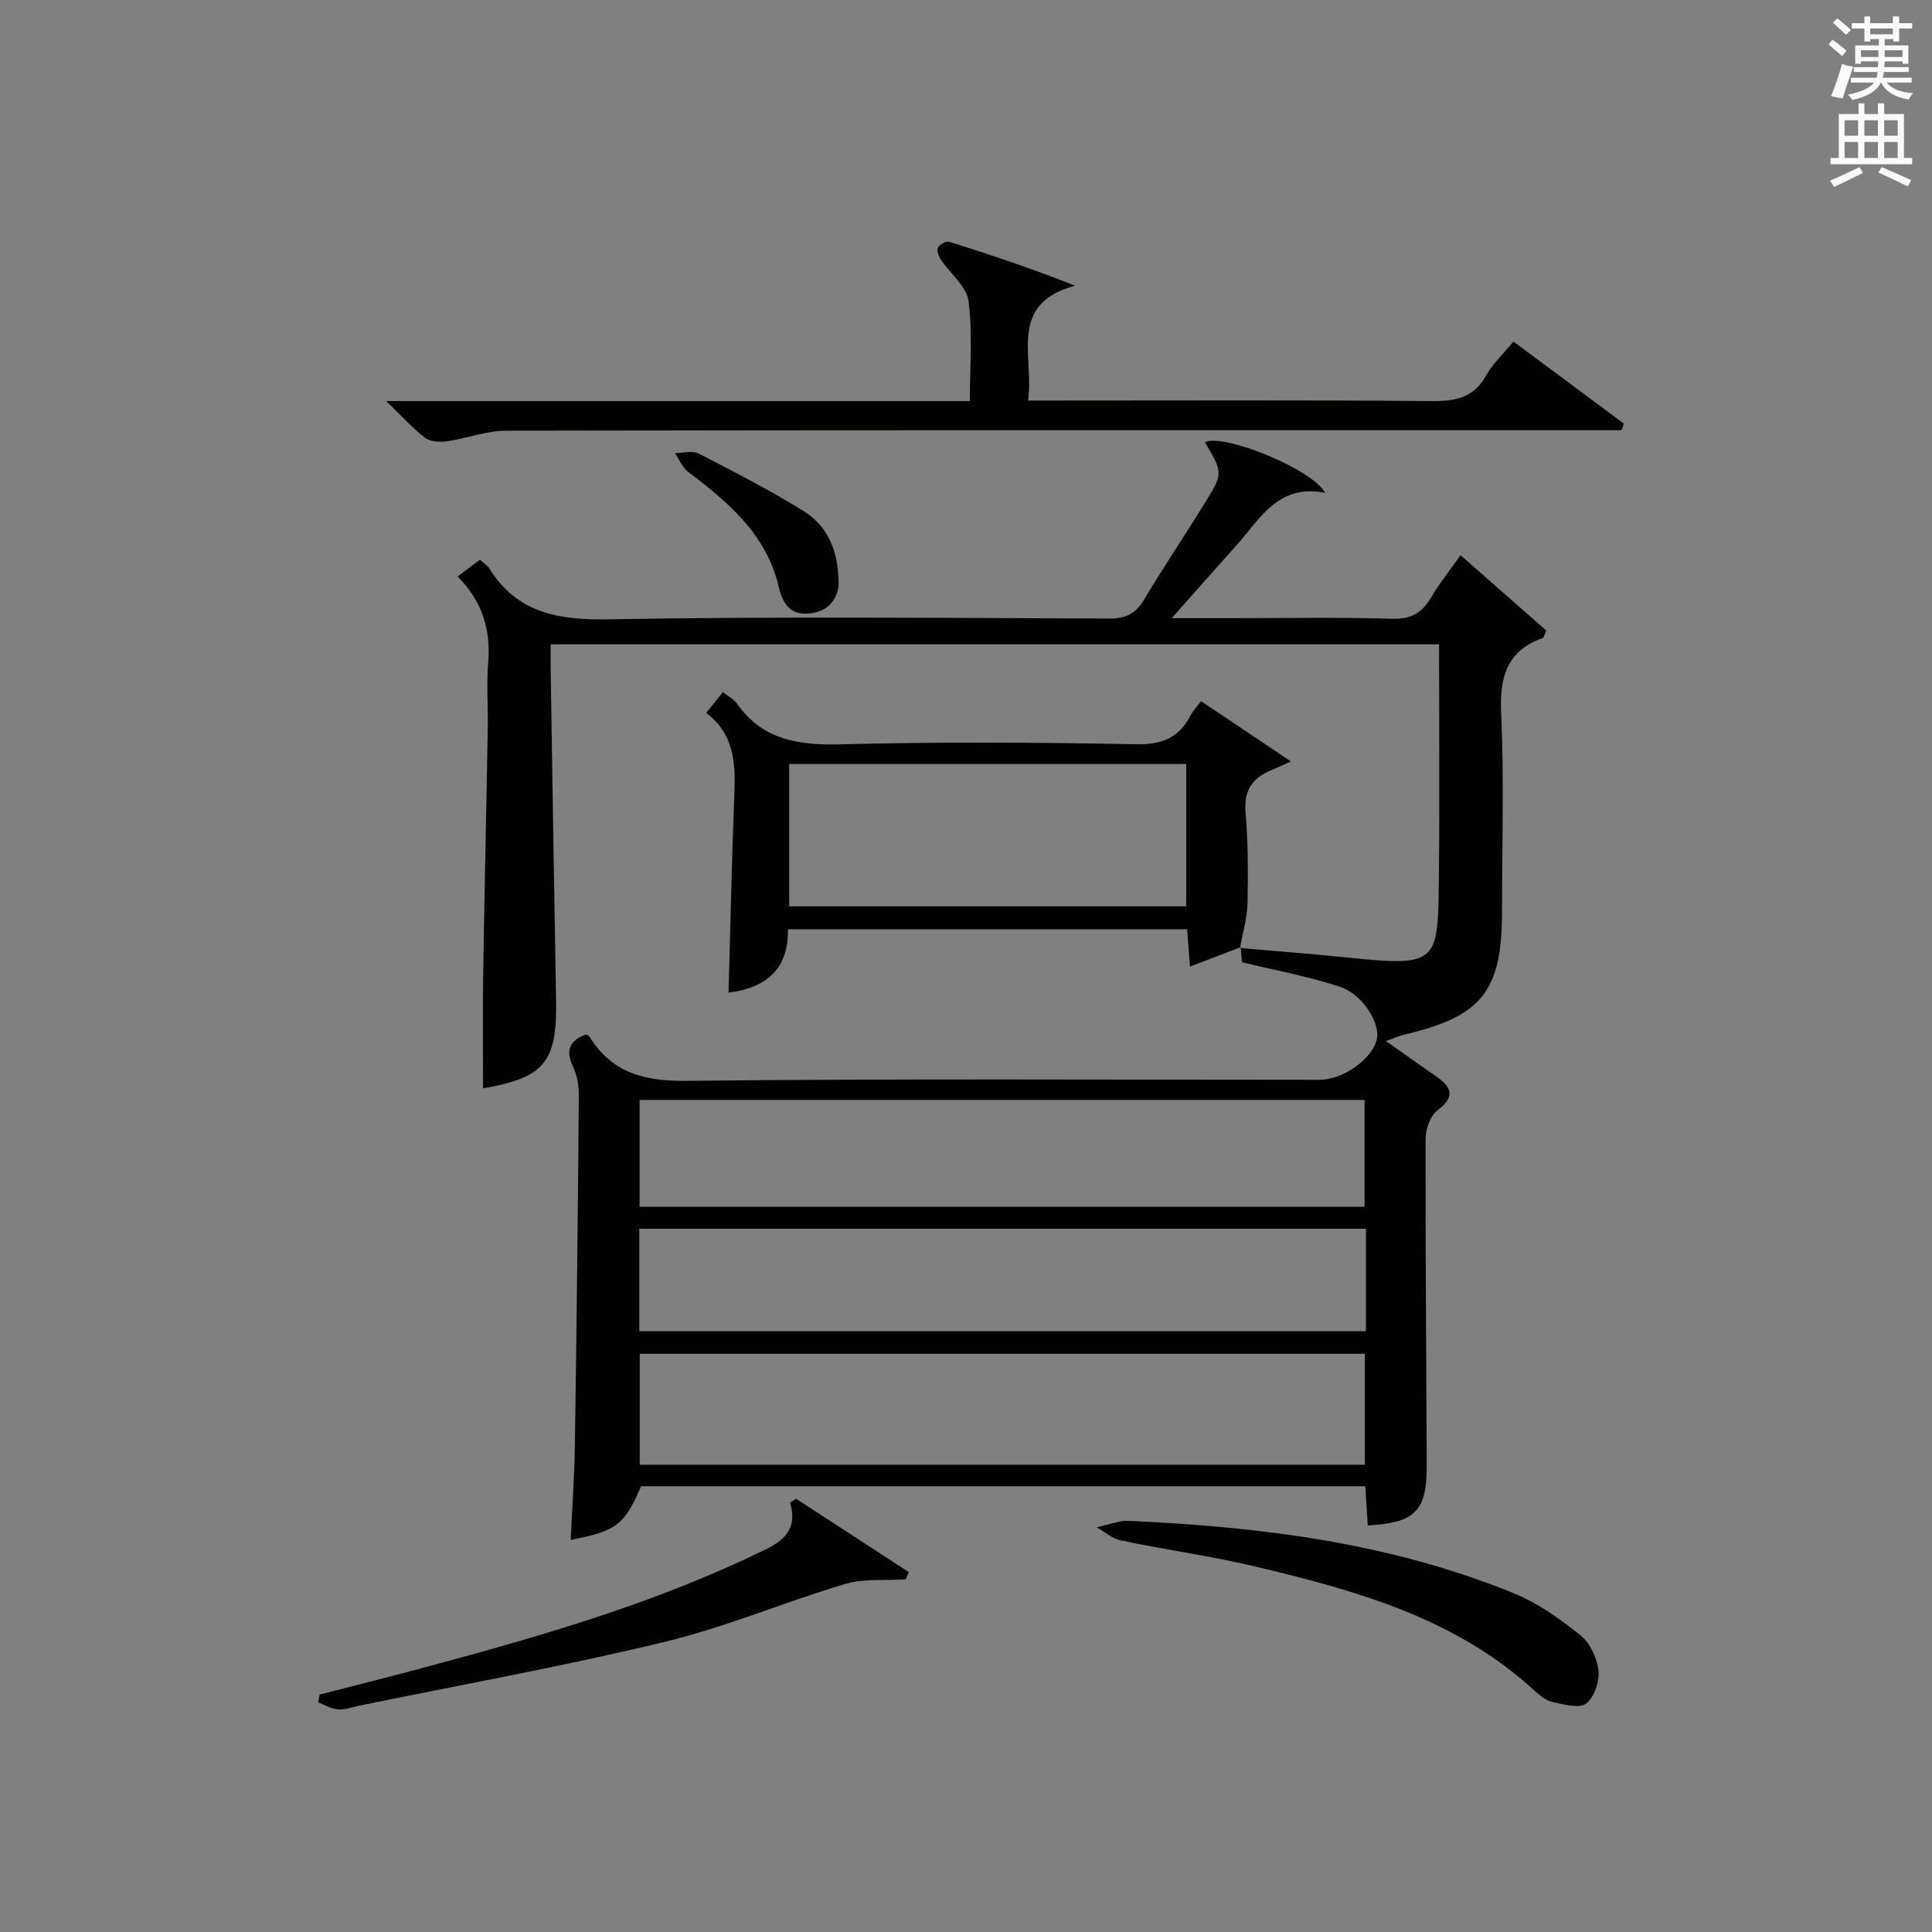
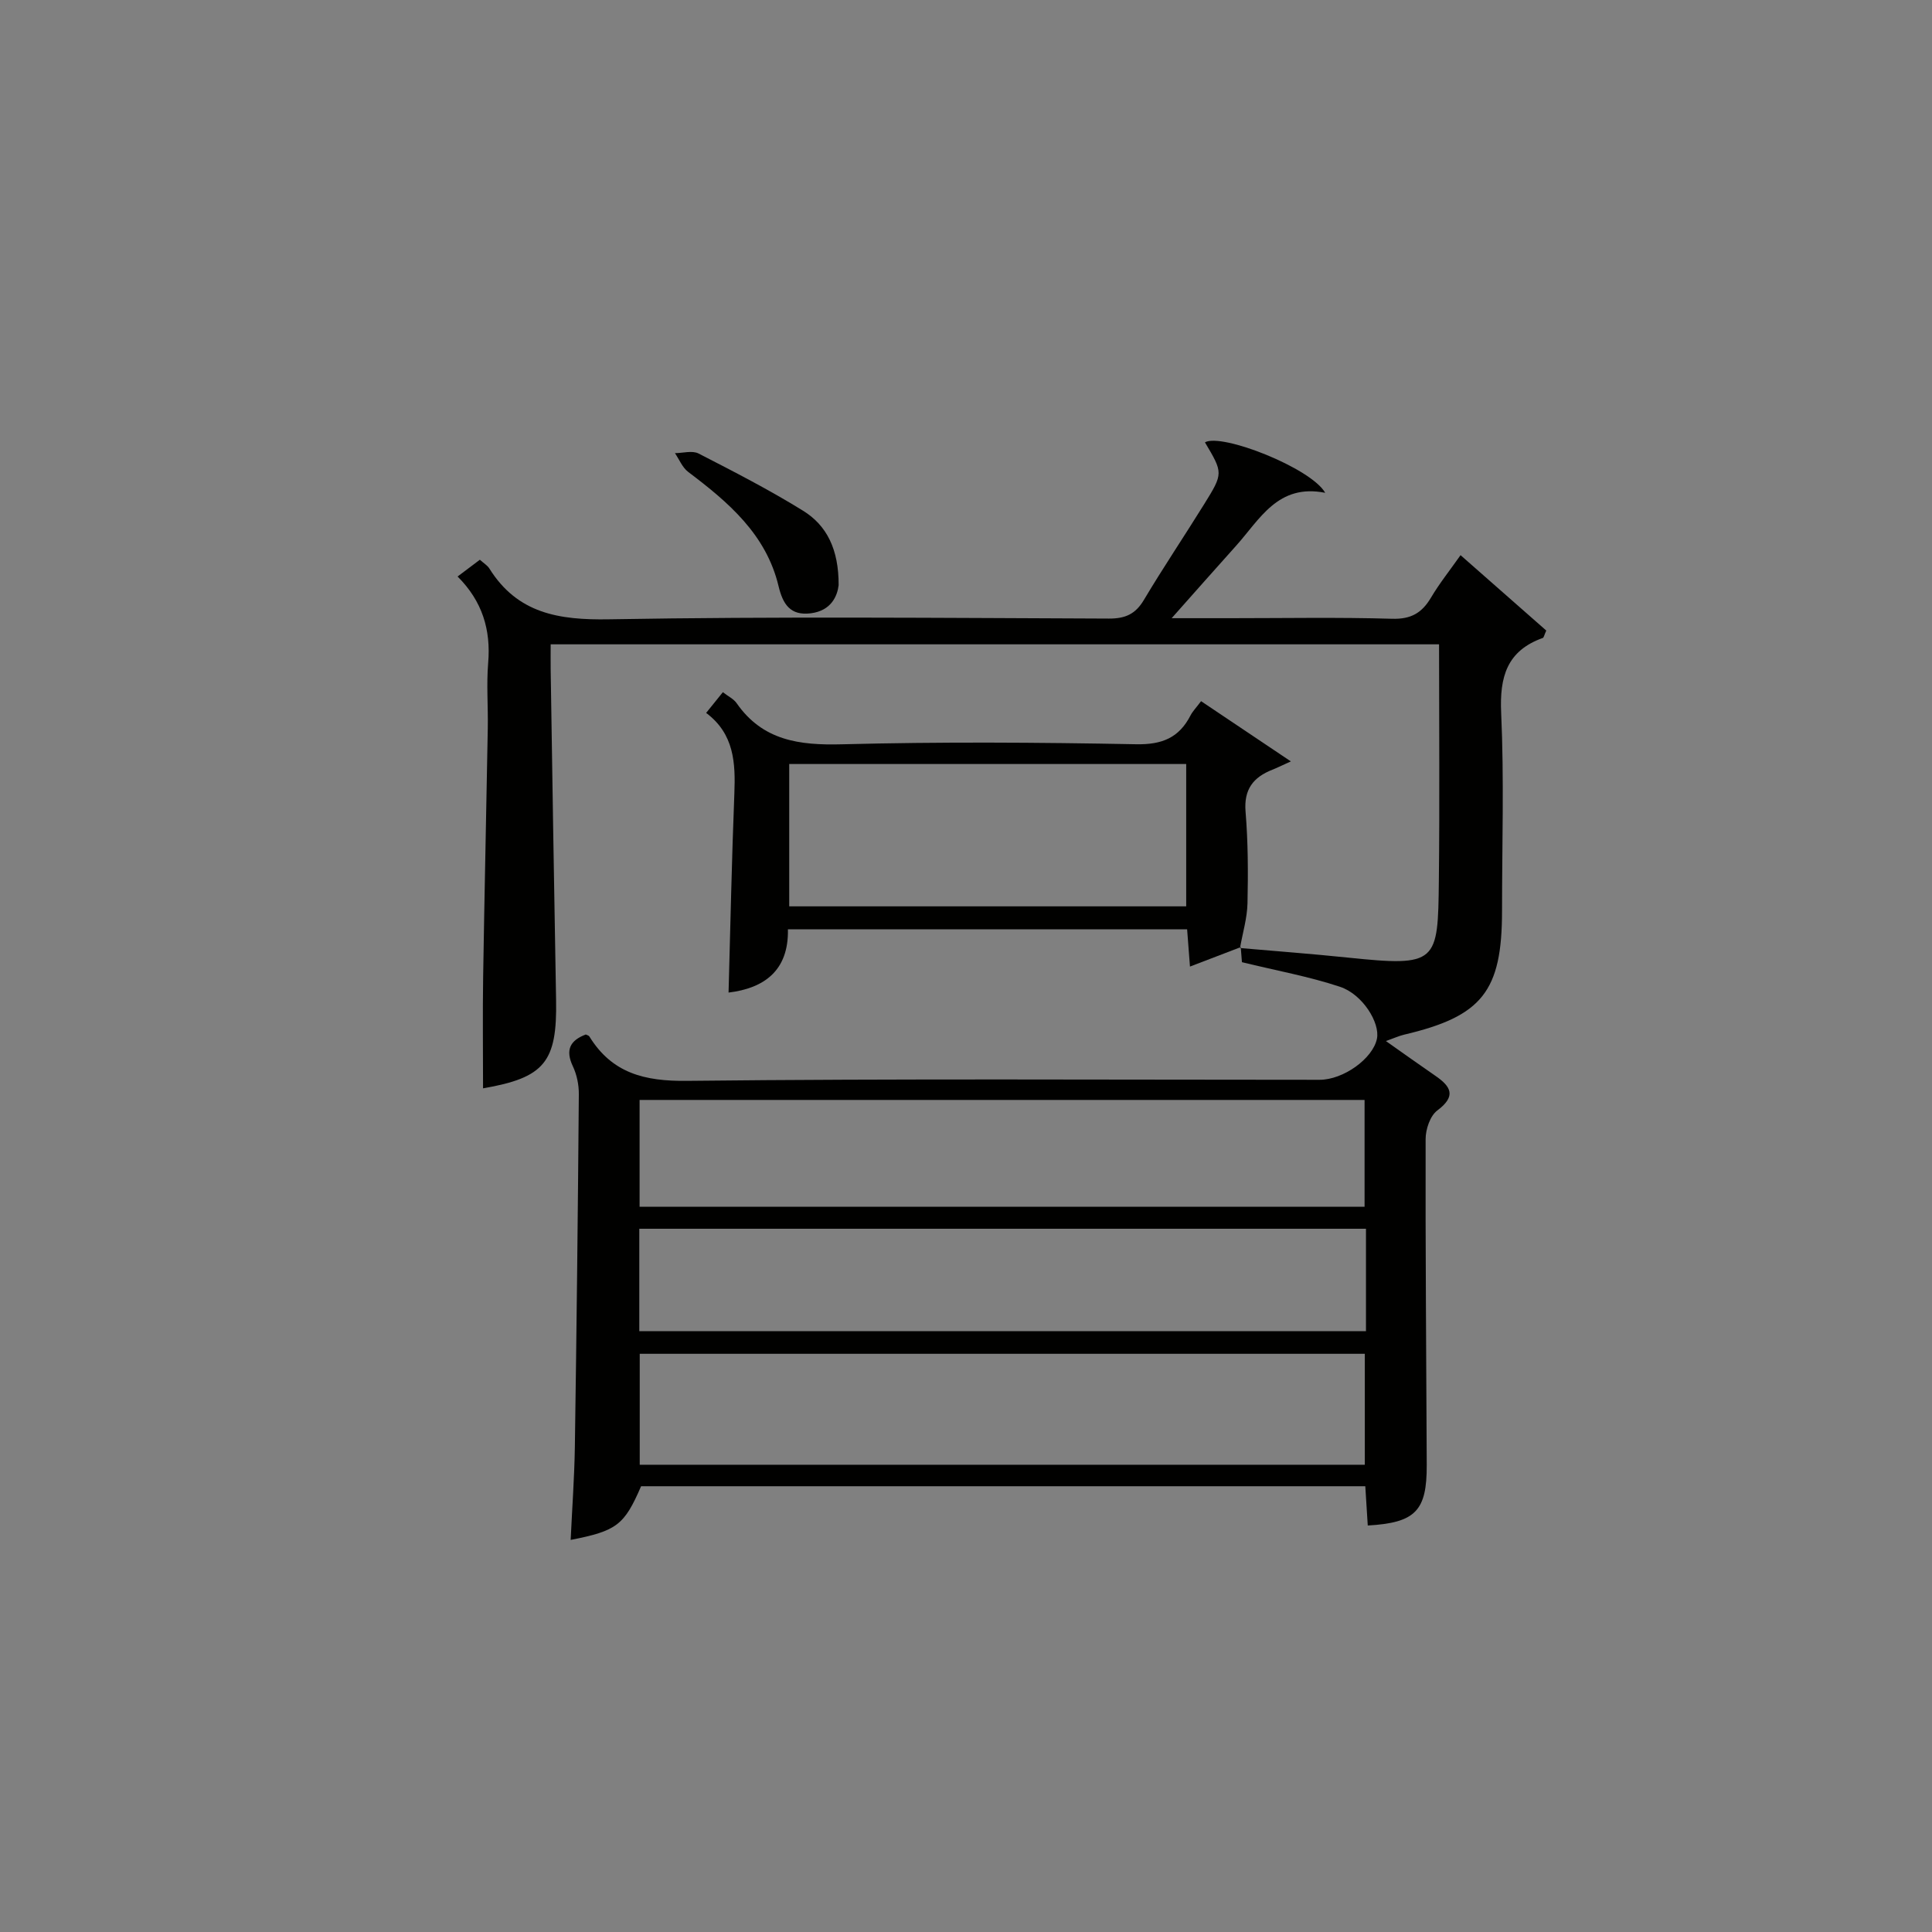
<svg xmlns="http://www.w3.org/2000/svg" version="1.1" id="漢-ZDIC-典" x="0px" y="0px" viewBox="0 0 400 400" style="enable-background:new 0 0 400 400;" xml:space="preserve">
  <rect x="0" y="0" width="400" height="400" fill="#808080" stroke="none" />
  <style type="text/css">
	.st1{fill:#010100;}
	.st2{fill:#fafafb;}
</style>
  <g>
    <path class="st1" d="M256.74,196.28c7.41,0.65,14.82,1.2,22.22,1.97c18.71,1.94,18.75,1.13,18.94-15.98c0.18-16.16,0.04-32.32,0.04-48.87   c-61.16,0-122.21,0-183.93,0c0,1.66-0.02,3.42,0,5.18c0.36,22.81,0.7,45.62,1.12,68.43c0.24,12.91-2.4,16.11-15.12,18.32   c0-7.67-0.1-15.41,0.02-23.15c0.27-17.14,0.66-34.29,0.96-51.43c0.08-4.5-0.29-9.02,0.08-13.49c0.58-6.88-1.21-12.79-6.33-17.9   c1.68-1.26,3.11-2.34,4.61-3.47c0.77,0.7,1.55,1.15,1.97,1.82c5.83,9.32,14.39,10.69,24.78,10.51c34.49-0.6,68.99-0.28,103.49-0.15   c3.39,0.01,5.49-0.92,7.24-3.86c4-6.71,8.37-13.2,12.49-19.84c3.97-6.4,3.92-6.43,0.15-12.79c3.48-1.96,21.98,5.32,24.9,10.45   c-9.82-1.95-13.53,5.5-18.5,11.02c-4.2,4.67-8.35,9.38-13.29,14.94c4.69,0,8.43,0,12.17,0c11.17,0,22.34-0.21,33.49,0.12   c3.89,0.11,6.14-1.2,8.02-4.36c1.77-2.99,3.97-5.73,6.13-8.81c6.07,5.34,11.99,10.54,17.75,15.61c-0.45,0.98-0.51,1.46-0.72,1.53   c-7.44,2.66-8.96,8.05-8.62,15.51c0.62,13.64,0.18,27.32,0.18,40.99c0,16.66-4.11,21.84-20.29,25.64   c-1.05,0.25-2.06,0.72-3.75,1.32c3.74,2.63,6.96,4.94,10.22,7.18c3.27,2.24,4.39,4.22,0.42,7.19c-1.49,1.11-2.42,3.9-2.42,5.92   c-0.06,22.49,0.14,44.99,0.23,67.48c0.04,9.51-2.33,11.96-12.21,12.53c-0.16-2.6-0.33-5.21-0.51-8.13c-50.08,0-100.02,0-149.94,0   c-3.48,8.05-5.03,9.25-14.58,11.11c0.3-6.48,0.77-12.9,0.87-19.32c0.36-24.31,0.63-48.62,0.82-72.94c0.02-1.94-0.41-4.06-1.24-5.81   c-1.58-3.35-0.6-5.33,2.68-6.57c0.22,0.12,0.61,0.19,0.74,0.41c4.69,7.6,11.4,9.29,20.2,9.19c43.66-0.48,87.33-0.22,130.99-0.22   c4.91,0,11.02-4.38,11.87-8.5c0.67-3.27-2.93-9.19-7.66-10.76c-6.41-2.13-13.13-3.34-20.29-5.09c-0.05-0.66-0.15-1.91-0.25-3.15   L256.74,196.28z M282.57,303.26c0-7.89,0-15.44,0-22.97c-50.26,0-100.15,0-150.12,0c0,7.82,0,15.35,0,22.97   C182.72,303.26,232.62,303.26,282.57,303.26z M282.52,249.85c0-7.35,0-14.66,0-22.12c-50.21,0-100.1,0-150.1,0   c0,7.54,0,14.76,0,22.12C182.55,249.85,232.33,249.85,282.52,249.85z M282.81,254.4c-50.48,0-100.49,0-150.45,0   c0,7.32,0,14.25,0,21.21c50.31,0,100.32,0,150.45,0C282.81,268.41,282.81,261.6,282.81,254.4z" />
-     <path class="st1" d="M313.34,70.71c7.83,5.82,15.34,11.41,22.85,16.99c-0.16,0.46-0.31,0.91-0.47,1.37c-1.9,0-3.81,0-5.71,0   c-75.11,0-150.21-0.04-225.32,0.1c-4.03,0.01-8.04,1.61-12.11,2.19c-1.49,0.21-3.48,0.11-4.58-0.73c-2.6-1.97-4.79-4.46-8.04-7.59   c40.93,0,80.61,0,120.83,0c0-7.24,0.61-14.08-0.27-20.72c-0.4-3.03-3.77-5.65-5.69-8.53c-0.47-0.71-0.93-1.91-0.64-2.51   c0.33-0.66,1.69-1.42,2.32-1.23c8.6,2.7,17.15,5.56,26.06,9.1c-14.02,3.79-8.4,14.59-9.72,23.78c2.17,0,3.91,0,5.65,0   c25.98,0,51.96-0.12,77.94,0.11c4.89,0.04,8.64-0.65,11.21-5.25C309.01,75.36,311.15,73.38,313.34,70.71z" />
    <path class="st1" d="M256.89,196.09c-3.3,1.26-6.6,2.53-10.52,4.03c-0.24-3.21-0.4-5.3-0.59-7.72c-27.46,0-54.86,0-82.65,0   c0.18,8.61-4.99,12.22-12.29,13.1c0.38-13.68,0.66-27.43,1.2-41.18c0.25-6.35-0.02-12.36-5.84-16.72c1.29-1.6,2.3-2.86,3.46-4.29   c1.1,0.86,2.24,1.39,2.86,2.29c5.39,7.73,12.96,8.73,21.78,8.5c20.31-0.53,40.64-0.4,60.95-0.01c5.36,0.1,8.85-1.35,11.23-5.96   c0.45-0.87,1.17-1.6,2.19-2.96c5.97,4,11.86,7.95,18.59,12.47c-2.12,0.96-2.96,1.38-3.83,1.72c-3.95,1.56-5.93,4.06-5.55,8.69   c0.52,6.29,0.54,12.65,0.4,18.97c-0.07,3.09-1.01,6.16-1.55,9.25C256.74,196.28,256.89,196.09,256.89,196.09z M163.4,158.18   c0,10.15,0,19.84,0,29.47c27.65,0,54.89,0,82.19,0c0-9.98,0-19.67,0-29.47C218.07,158.18,190.94,158.18,163.4,158.18z" />
-     <path class="st1" d="M66.17,350.85c7.66-1.98,15.33-3.9,22.96-5.96c22.12-5.96,44.12-12.32,64.98-22.01c1.06-0.49,2.11-0.99,3.16-1.48   c4.23-1.98,8.13-4.19,6.3-10.31c0.42-0.26,0.83-0.53,1.25-0.79c7.78,5.06,15.56,10.13,23.34,15.19c-0.22,0.5-0.44,0.99-0.66,1.49   c-4.2,0.28-8.62-0.2-12.55,0.97c-12.55,3.74-24.71,8.94-37.4,12c-20.91,5.05-42.13,8.87-63.21,13.2c-1.46,0.3-2.95,0.87-4.39,0.76   c-1.39-0.11-2.71-0.93-4.07-1.45C65.97,351.91,66.07,351.38,66.17,350.85z" />
-     <path class="st1" d="M234.76,314.93c26.96,1.25,53.55,4.67,78.75,14.98c4.95,2.03,9.53,5.31,13.74,8.69c1.97,1.58,3.41,4.68,3.69,7.25   c0.24,2.25-0.84,5.51-2.52,6.83c-1.37,1.09-4.52,0.23-6.79-0.24c-1.37-0.29-2.73-1.29-3.8-2.29   c-16.27-15.04-36.75-20.76-57.49-25.72c-9.33-2.23-18.89-3.54-28.29-5.5c-1.77-0.37-3.33-1.78-4.99-2.71   c1.74-0.43,3.47-0.93,5.22-1.27C233.07,314.8,233.93,314.93,234.76,314.93z" />
    <path class="st1" d="M173.63,121.16c-0.26,2.15-1.46,5.28-5.79,5.82c-4.24,0.52-5.76-1.91-6.65-5.63c-2.56-10.72-10.39-17.37-18.7-23.64   c-1.21-0.91-1.85-2.57-2.75-3.89c1.64-0.01,3.58-0.59,4.88,0.07c7.32,3.76,14.67,7.53,21.66,11.86   C171.17,108.78,173.66,113.72,173.63,121.16z" />
-     <path class="st2" d="M378.6,9.2l0.8-1c0.9,0.7,1.9,1.4,2.9,2.3l-0.9,1.1C380.3,10.7,379.4,9.9,378.6,9.2z M379.1,19.9   c0.9-2.1,1.6-4.3,2.3-6.7c0.4,0.2,0.8,0.4,2.3,0.6c-0.7,2.1-1.5,4.3-2.2,6.6L379.1,19.9z M379.5,4.7l0.9-0.9c1,0.8,2,1.6,2.8,2.4   l-1,1C381.2,6.3,380.3,5.4,379.5,4.7z M392,3.4h1.2v1.4h2.7v1.1h-2.7v2.7H392V8.1h-1.8v1.3h4.9v3.8h-1.2v-0.5h-3.7   c0,0.4-0.1,0.9-0.1,1.2h5.1v1H390c0,0.5-0.1,0.9-0.2,1.2h6v1h-5.2c1.1,1.3,2.9,2,5.5,2.2c-0.4,0.4-0.7,0.8-0.9,1.3   c-2.9-0.5-4.8-1.6-5.7-3.5h-0.1c-0.8,1.7-2.7,2.9-5.9,3.6c-0.2-0.4-0.6-0.8-0.9-1.1c2.8-0.6,4.6-1.4,5.4-2.5h-4.8v-1h5.3   c0.1-0.3,0.2-0.7,0.2-1.2h-4.9v-1h5c0-0.4,0-0.8,0.1-1.2h-3.6v0.5h-1.2V9.4h4.9V8.1h-1.8v0.5H386V5.9h-2.6V4.8h2.6V3.4h1.2v1.4h4.7   V3.4z M385.3,11.8h3.6c0-0.4,0-0.9,0-1.4h-3.6V11.8z M387.2,7.1h4.7V5.9h-4.7V7.1z M393.9,10.4h-3.7c0,0.5,0,1,0,1.4h3.7V10.4z" />
-     <path class="st2" d="M384.7,21.4h1.3v2.2h2.8v-2.2h1.3v2.2h4.1v9.1h1.7V34h-16.9v-1.3h1.7v-9.1h4.1V21.4z M385,34.6l0.7,1.2   c-1.8,0.9-3.8,1.9-6,2.9c-0.2-0.4-0.5-0.8-0.8-1.3C381.3,36.4,383.3,35.4,385,34.6z M381.9,28.1h2.8v-3.2h-2.8V28.1z M381.9,32.7   h2.8v-3.3h-2.8V32.7z M386,28.1h2.8v-3.2H386V28.1z M386,32.7h2.8v-3.3H386V32.7z M389.6,34.6c2.1,0.9,4.1,1.8,6.1,2.7l-0.7,1.3   c-2.2-1.1-4.2-2-6.1-2.9L389.6,34.6z M392.9,24.9h-2.8v3.2h2.8V24.9z M390.1,32.7h2.8v-3.3h-2.8V32.7z" />
  </g>
</svg>